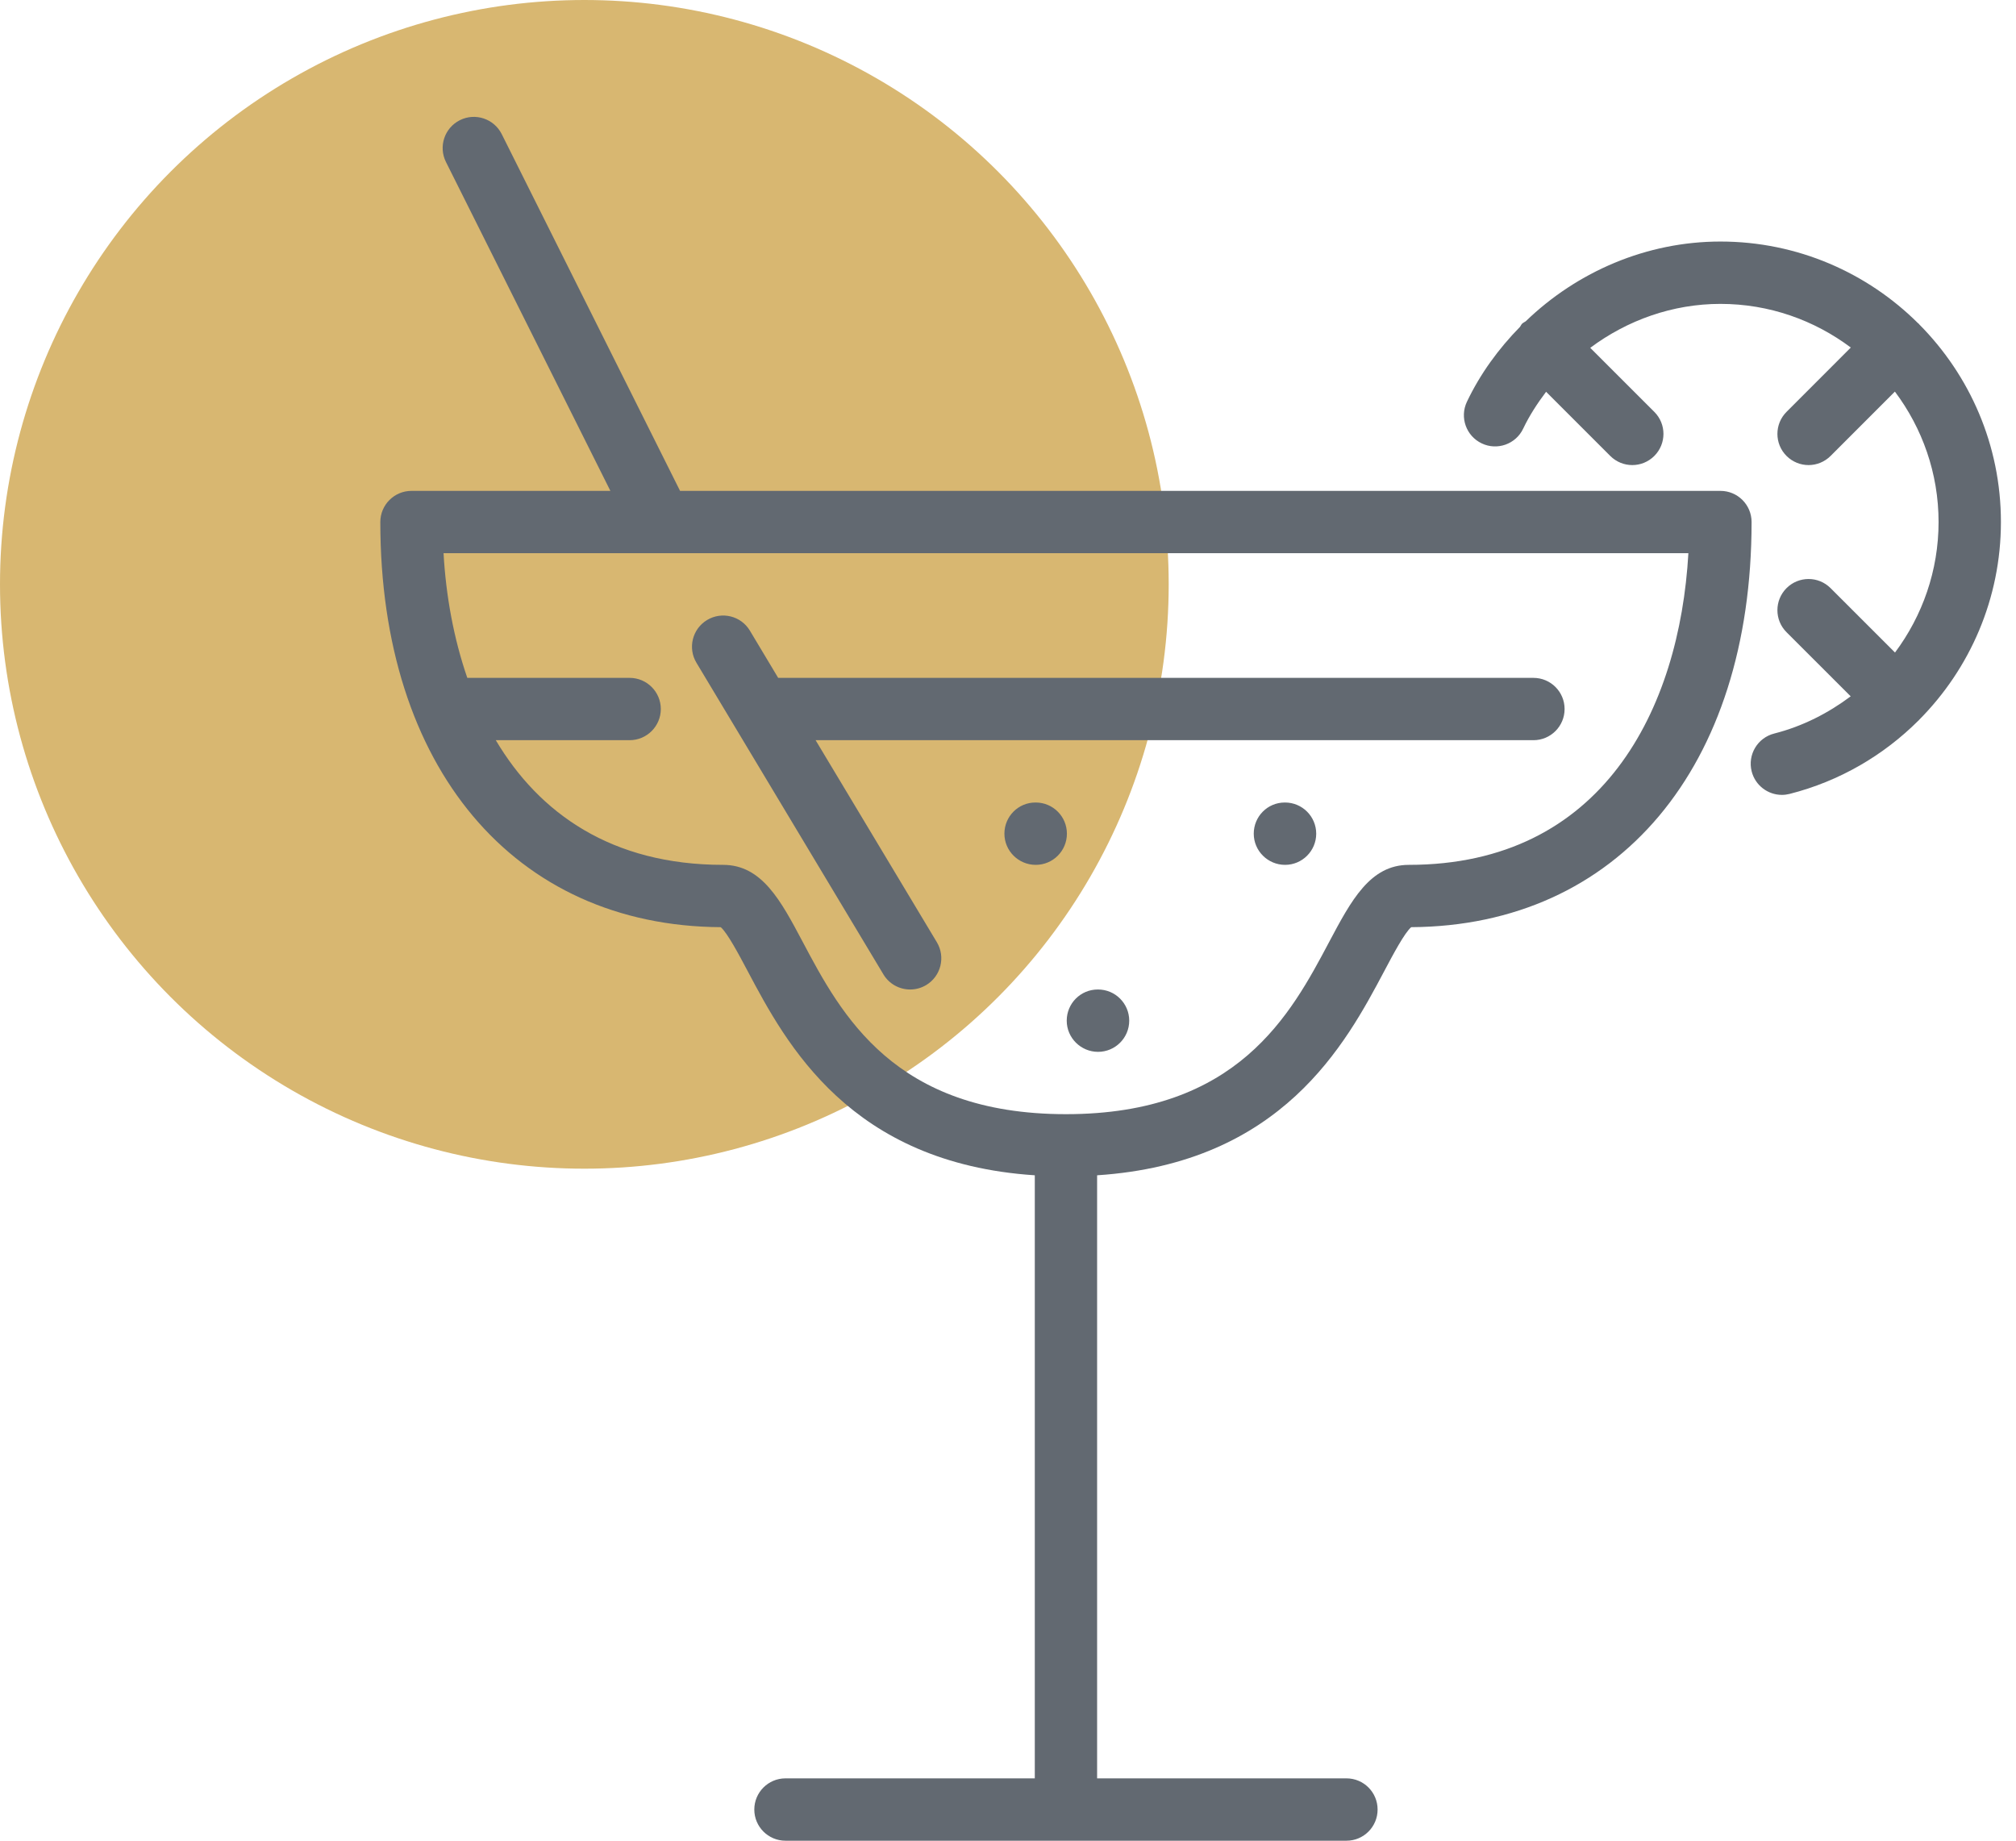
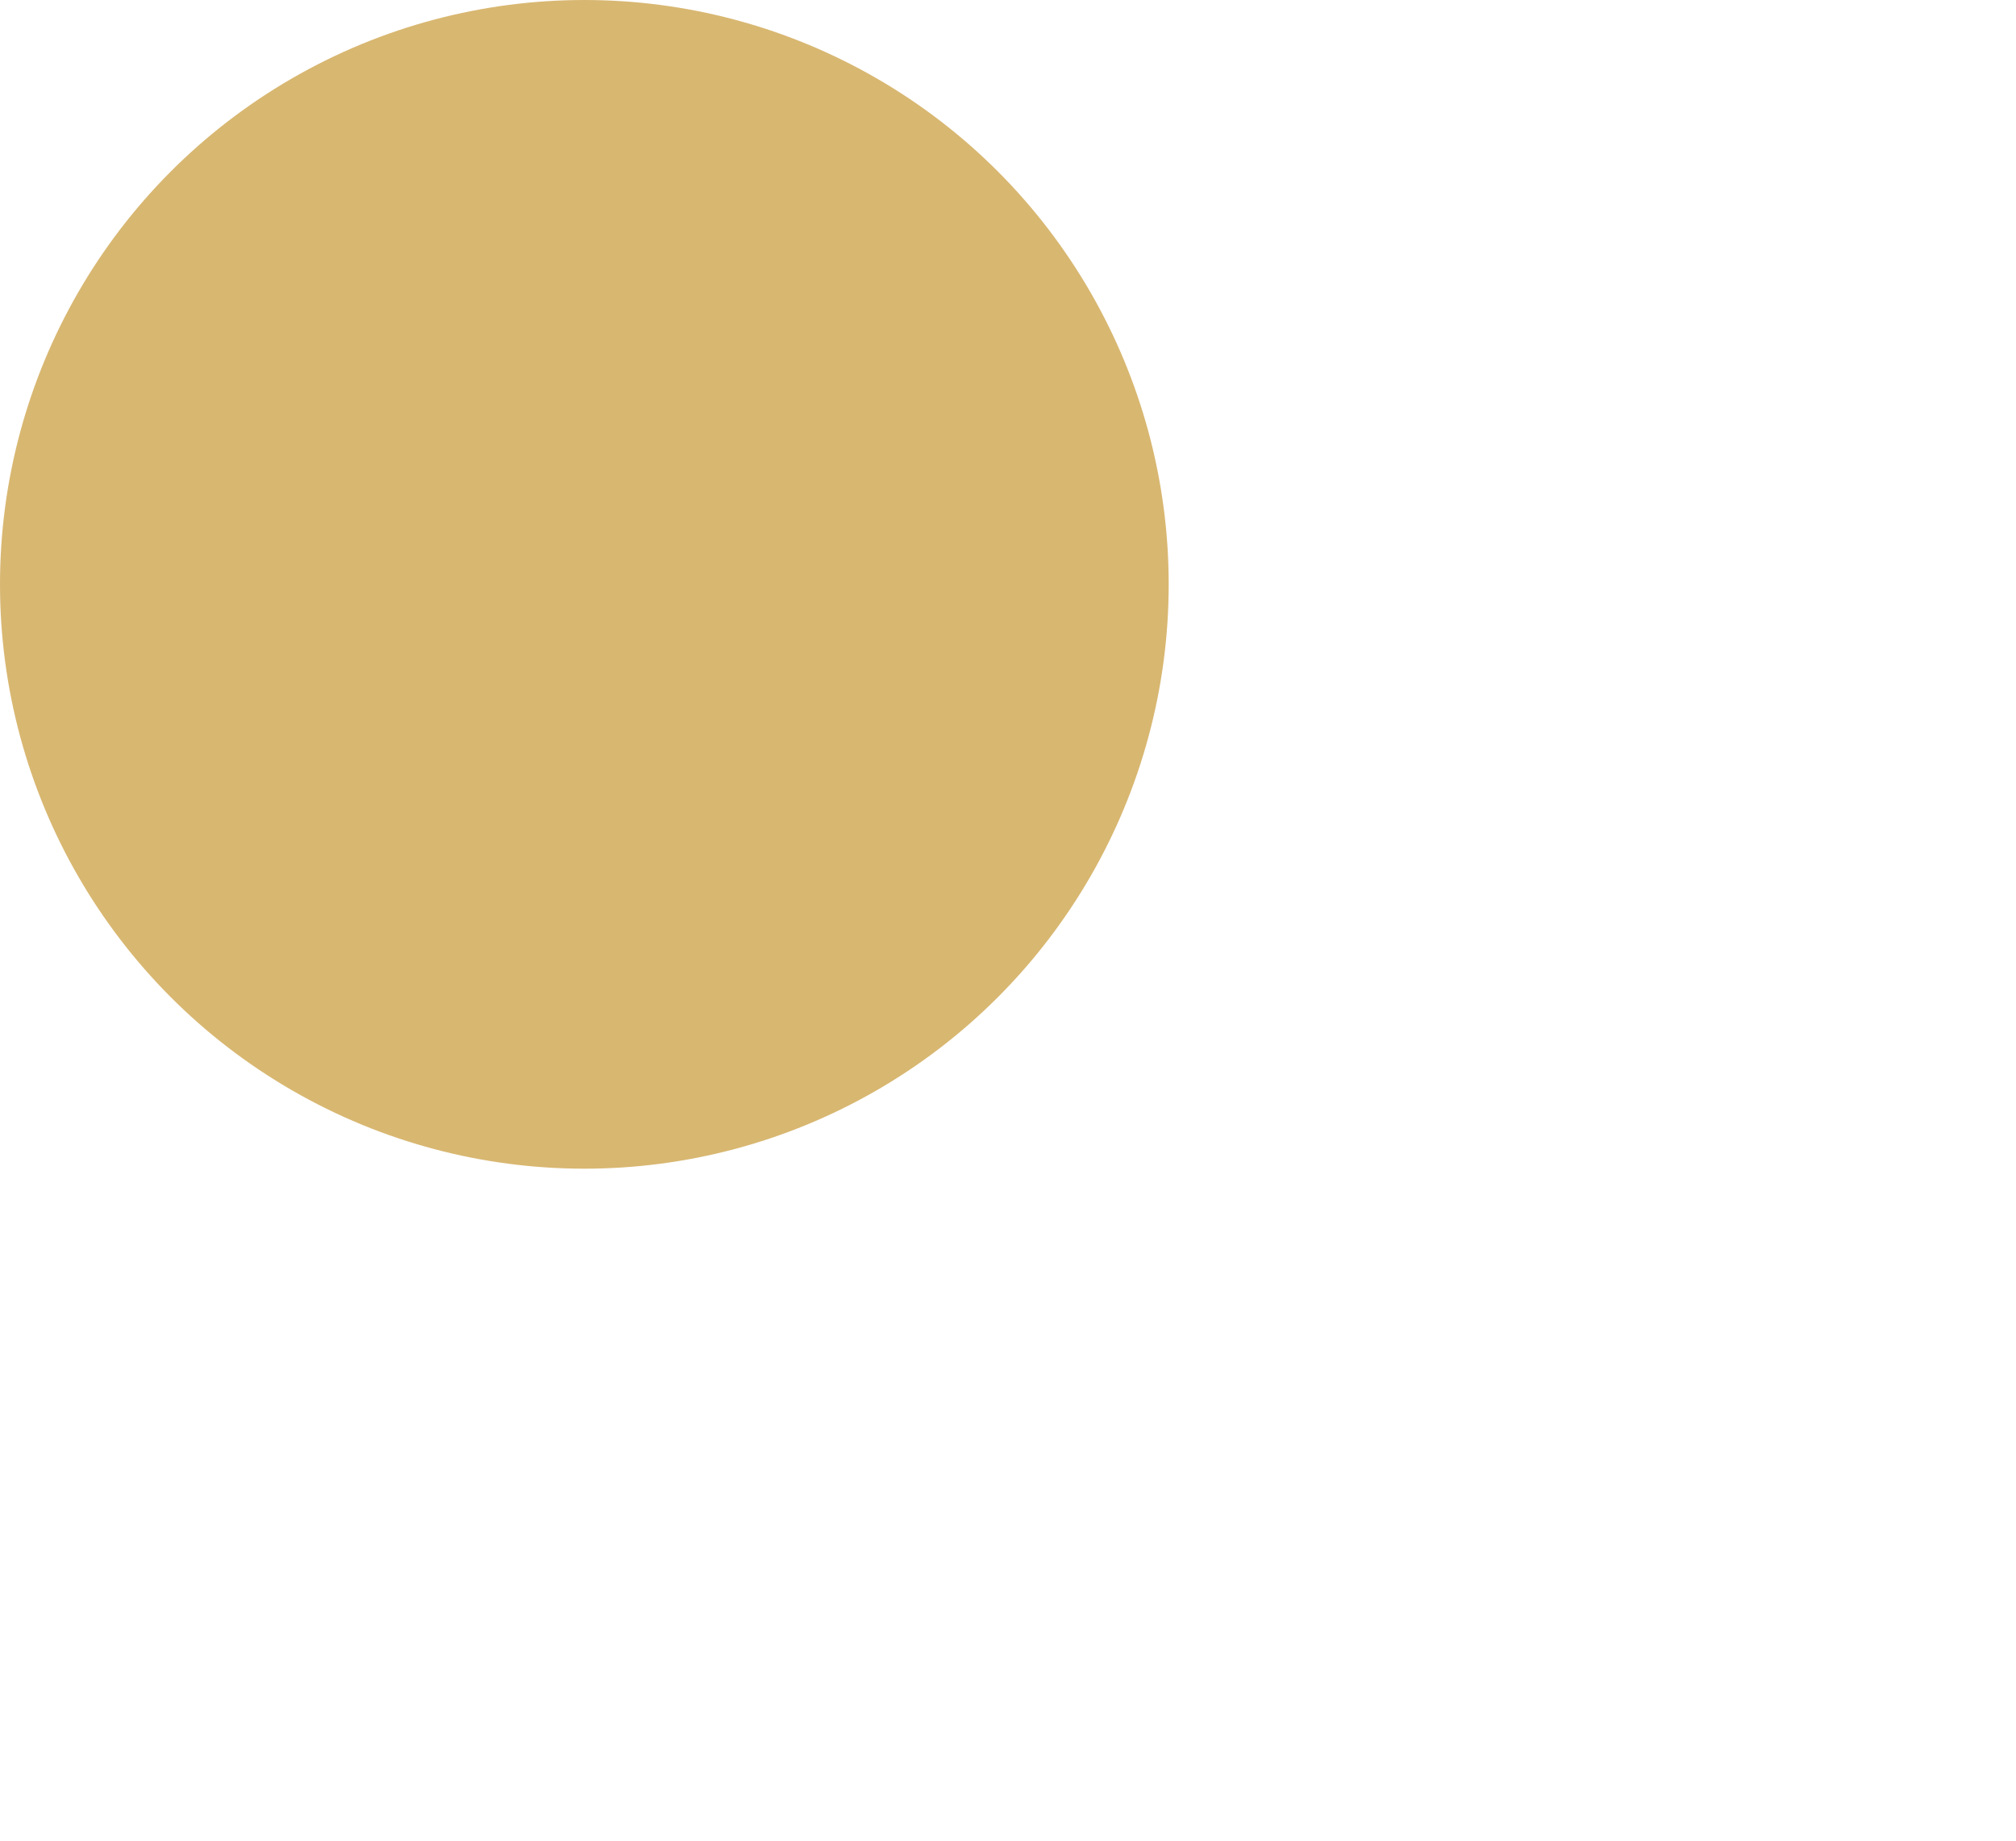
<svg xmlns="http://www.w3.org/2000/svg" width="69px" height="63px" viewBox="0 0 69 63" version="1.1">
  <title>Group 3</title>
  <desc>Created with Sketch.</desc>
  <g id="Page-1" stroke="none" stroke-width="1" fill="none" fill-rule="evenodd">
    <g id="Desktop-Macbook-Copy-2" transform="translate(-759, -70)">
      <g id="Group-3" transform="translate(759, 70)">
        <circle id="Oval" fill="#D8B771" cx="20" cy="20" r="20" />
-         <path d="M37.582,33.867 C38.171,33.867 38.649,34.345 38.649,34.934 C38.649,35.523 38.171,36.001 37.582,36.001 C36.994,36.001 36.51,35.523 36.51,34.934 C36.51,34.345 36.983,33.867 37.572,33.867 L37.582,33.867 Z M35.449,27.467 C36.039,27.467 36.516,27.945 36.516,28.534 C36.516,29.123 36.039,29.601 35.449,29.601 C34.86,29.601 34.377,29.123 34.377,28.534 C34.377,27.945 34.85,27.467 35.438,27.467 L35.449,27.467 Z M43.982,27.467 C44.571,27.467 45.049,27.945 45.049,28.534 C45.049,29.123 44.571,29.601 43.983,29.601 C43.394,29.601 42.911,29.123 42.911,28.534 C42.911,27.945 43.383,27.467 43.972,27.467 L43.982,27.467 Z M30.236,33.35 L23.836,22.683 C23.533,22.178 23.697,21.523 24.202,21.22 C24.708,20.917 25.363,21.079 25.666,21.585 L26.634,23.201 L52.484,23.201 C53.074,23.201 53.55,23.679 53.55,24.267 C53.55,24.856 53.074,25.334 52.484,25.334 L27.915,25.334 L32.066,32.251 C32.368,32.757 32.204,33.412 31.7,33.715 C31.528,33.818 31.338,33.867 31.151,33.867 C30.789,33.867 30.436,33.683 30.236,33.35 Z M58.884,16.801 C59.474,16.801 59.95,17.279 59.95,17.867 C59.95,26.258 55.381,31.691 48.3,31.734 C48.073,31.926 47.675,32.677 47.38,33.234 C46.057,35.728 43.881,39.809 37.55,40.226 L37.55,60.867 L46.084,60.867 C46.674,60.867 47.15,61.345 47.15,61.934 C47.15,62.523 46.674,63.001 46.084,63.001 L26.884,63.001 C26.295,63.001 25.817,62.523 25.817,61.934 C25.817,61.345 26.295,60.867 26.884,60.867 L35.417,60.867 L35.417,40.226 C29.086,39.809 26.91,35.727 25.588,33.234 C25.293,32.677 24.894,31.926 24.668,31.734 C17.588,31.691 13.017,26.258 13.017,17.867 C13.017,17.279 13.495,16.801 14.084,16.801 L20.891,16.801 L15.263,5.544 C15,5.017 15.213,4.377 15.74,4.113 C16.268,3.849 16.908,4.064 17.172,4.59 L23.276,16.801 L58.884,16.801 Z M48.217,29.601 C54.853,29.601 57.484,24.274 57.787,18.934 L15.181,18.934 C15.263,20.395 15.528,21.85 15.994,23.201 L21.55,23.201 C22.139,23.201 22.617,23.679 22.617,24.267 C22.617,24.856 22.139,25.334 21.55,25.334 L16.969,25.334 C18.456,27.841 20.94,29.601 24.75,29.601 C26.075,29.601 26.723,30.821 27.472,32.234 C28.793,34.724 30.601,38.134 36.484,38.134 C42.366,38.134 44.175,34.724 45.495,32.234 C46.246,30.821 46.892,29.601 48.217,29.601 Z M65.687,11.101 C67.414,12.839 68.484,15.229 68.484,17.867 C68.484,20.481 67.427,22.887 65.681,24.641 C65.677,24.645 65.676,24.65 65.672,24.655 C65.669,24.659 65.663,24.66 65.659,24.664 C64.471,25.849 62.967,26.737 61.251,27.173 C61.162,27.195 61.075,27.206 60.987,27.206 C60.511,27.206 60.076,26.885 59.953,26.402 C59.808,25.83 60.155,25.25 60.726,25.106 C61.7,24.858 62.574,24.408 63.342,23.833 L61.146,21.638 C60.73,21.222 60.73,20.547 61.146,20.13 C61.563,19.713 62.238,19.713 62.654,20.13 L64.859,22.334 C65.798,21.076 66.35,19.527 66.35,17.867 C66.35,16.193 65.79,14.65 64.855,13.403 L62.654,15.605 C62.446,15.813 62.173,15.918 61.9,15.918 C61.627,15.918 61.355,15.813 61.146,15.605 C60.73,15.189 60.73,14.513 61.146,14.097 L63.346,11.895 C62.099,10.961 60.558,10.401 58.883,10.401 C57.25,10.401 55.698,10.957 54.428,11.905 L56.621,14.097 C57.038,14.513 57.038,15.188 56.621,15.605 C56.413,15.813 56.14,15.918 55.867,15.918 C55.594,15.918 55.321,15.813 55.113,15.605 L52.917,13.409 C52.621,13.802 52.349,14.216 52.134,14.668 C51.883,15.202 51.243,15.43 50.713,15.175 C50.181,14.922 49.954,14.286 50.206,13.753 C50.666,12.786 51.294,11.932 52.024,11.187 C52.051,11.153 52.063,11.111 52.096,11.079 C52.132,11.043 52.179,11.027 52.219,10.997 C53.984,9.293 56.361,8.267 58.884,8.267 C61.52,8.267 63.911,9.336 65.648,11.063 C65.655,11.069 65.665,11.072 65.671,11.079 C65.677,11.085 65.679,11.095 65.687,11.101 Z" id="Combined-Shape" fill="#626971" fill-rule="nonzero" />
      </g>
    </g>
  </g>
</svg>